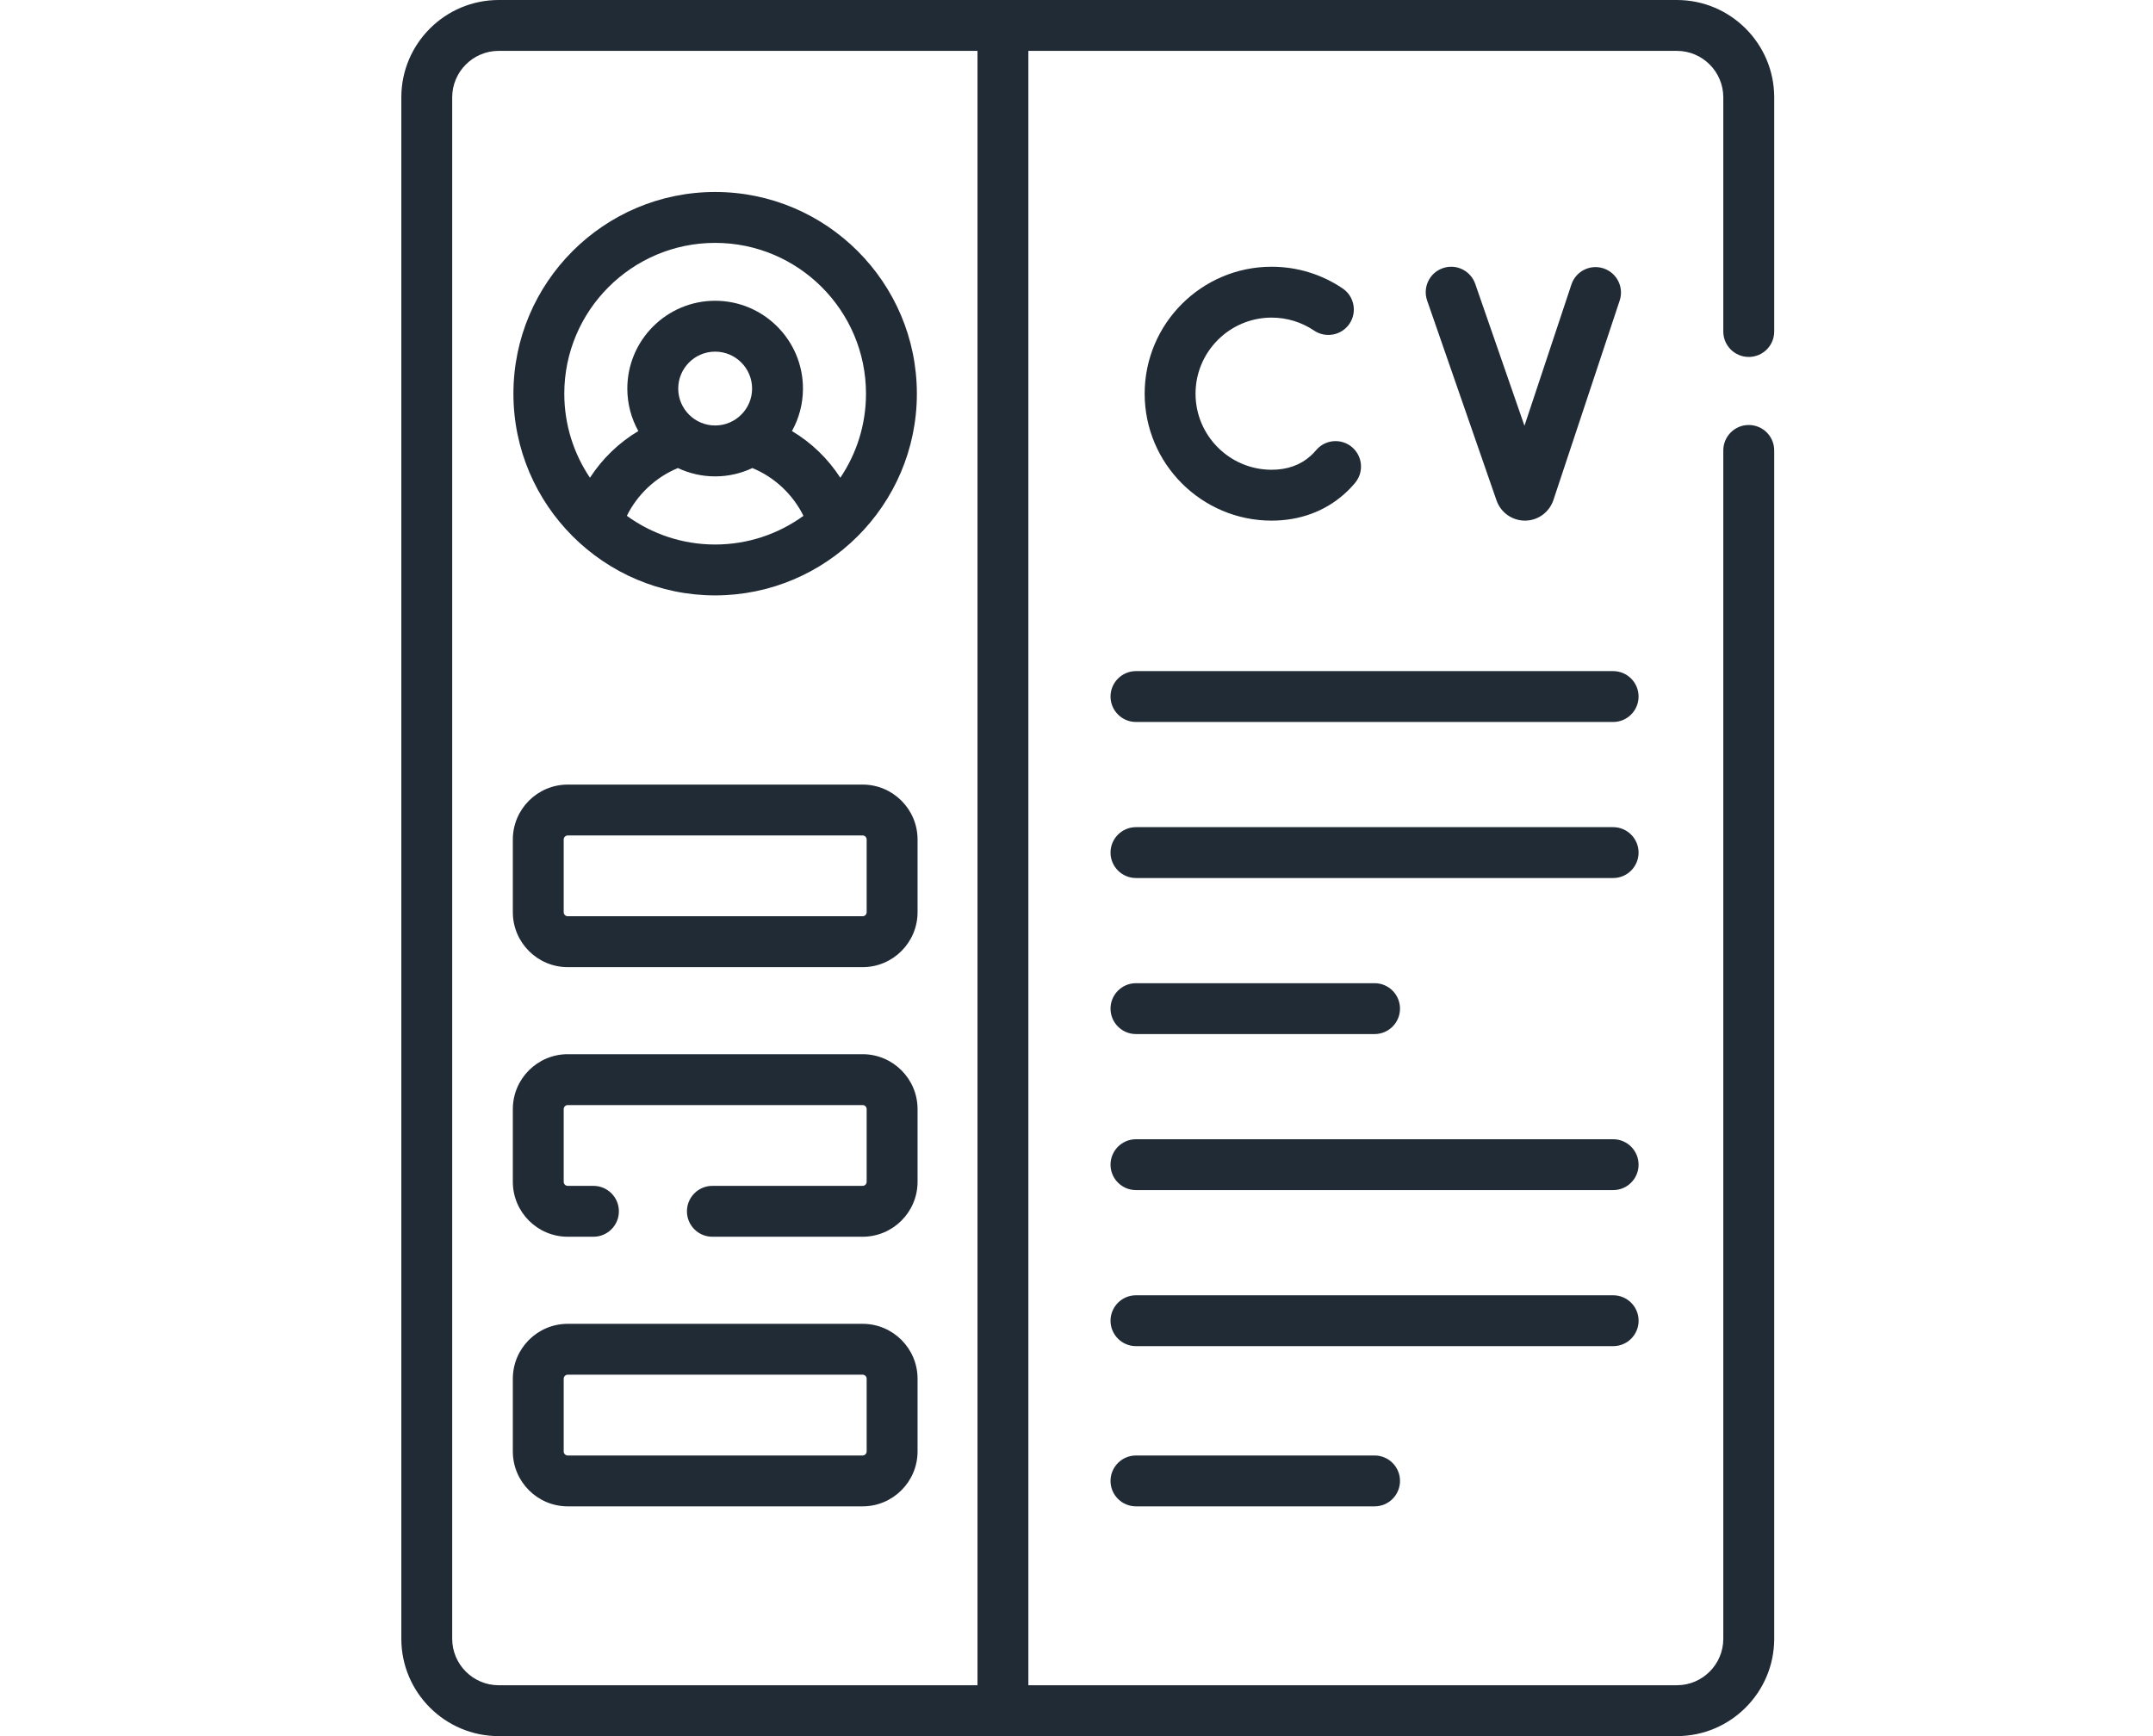
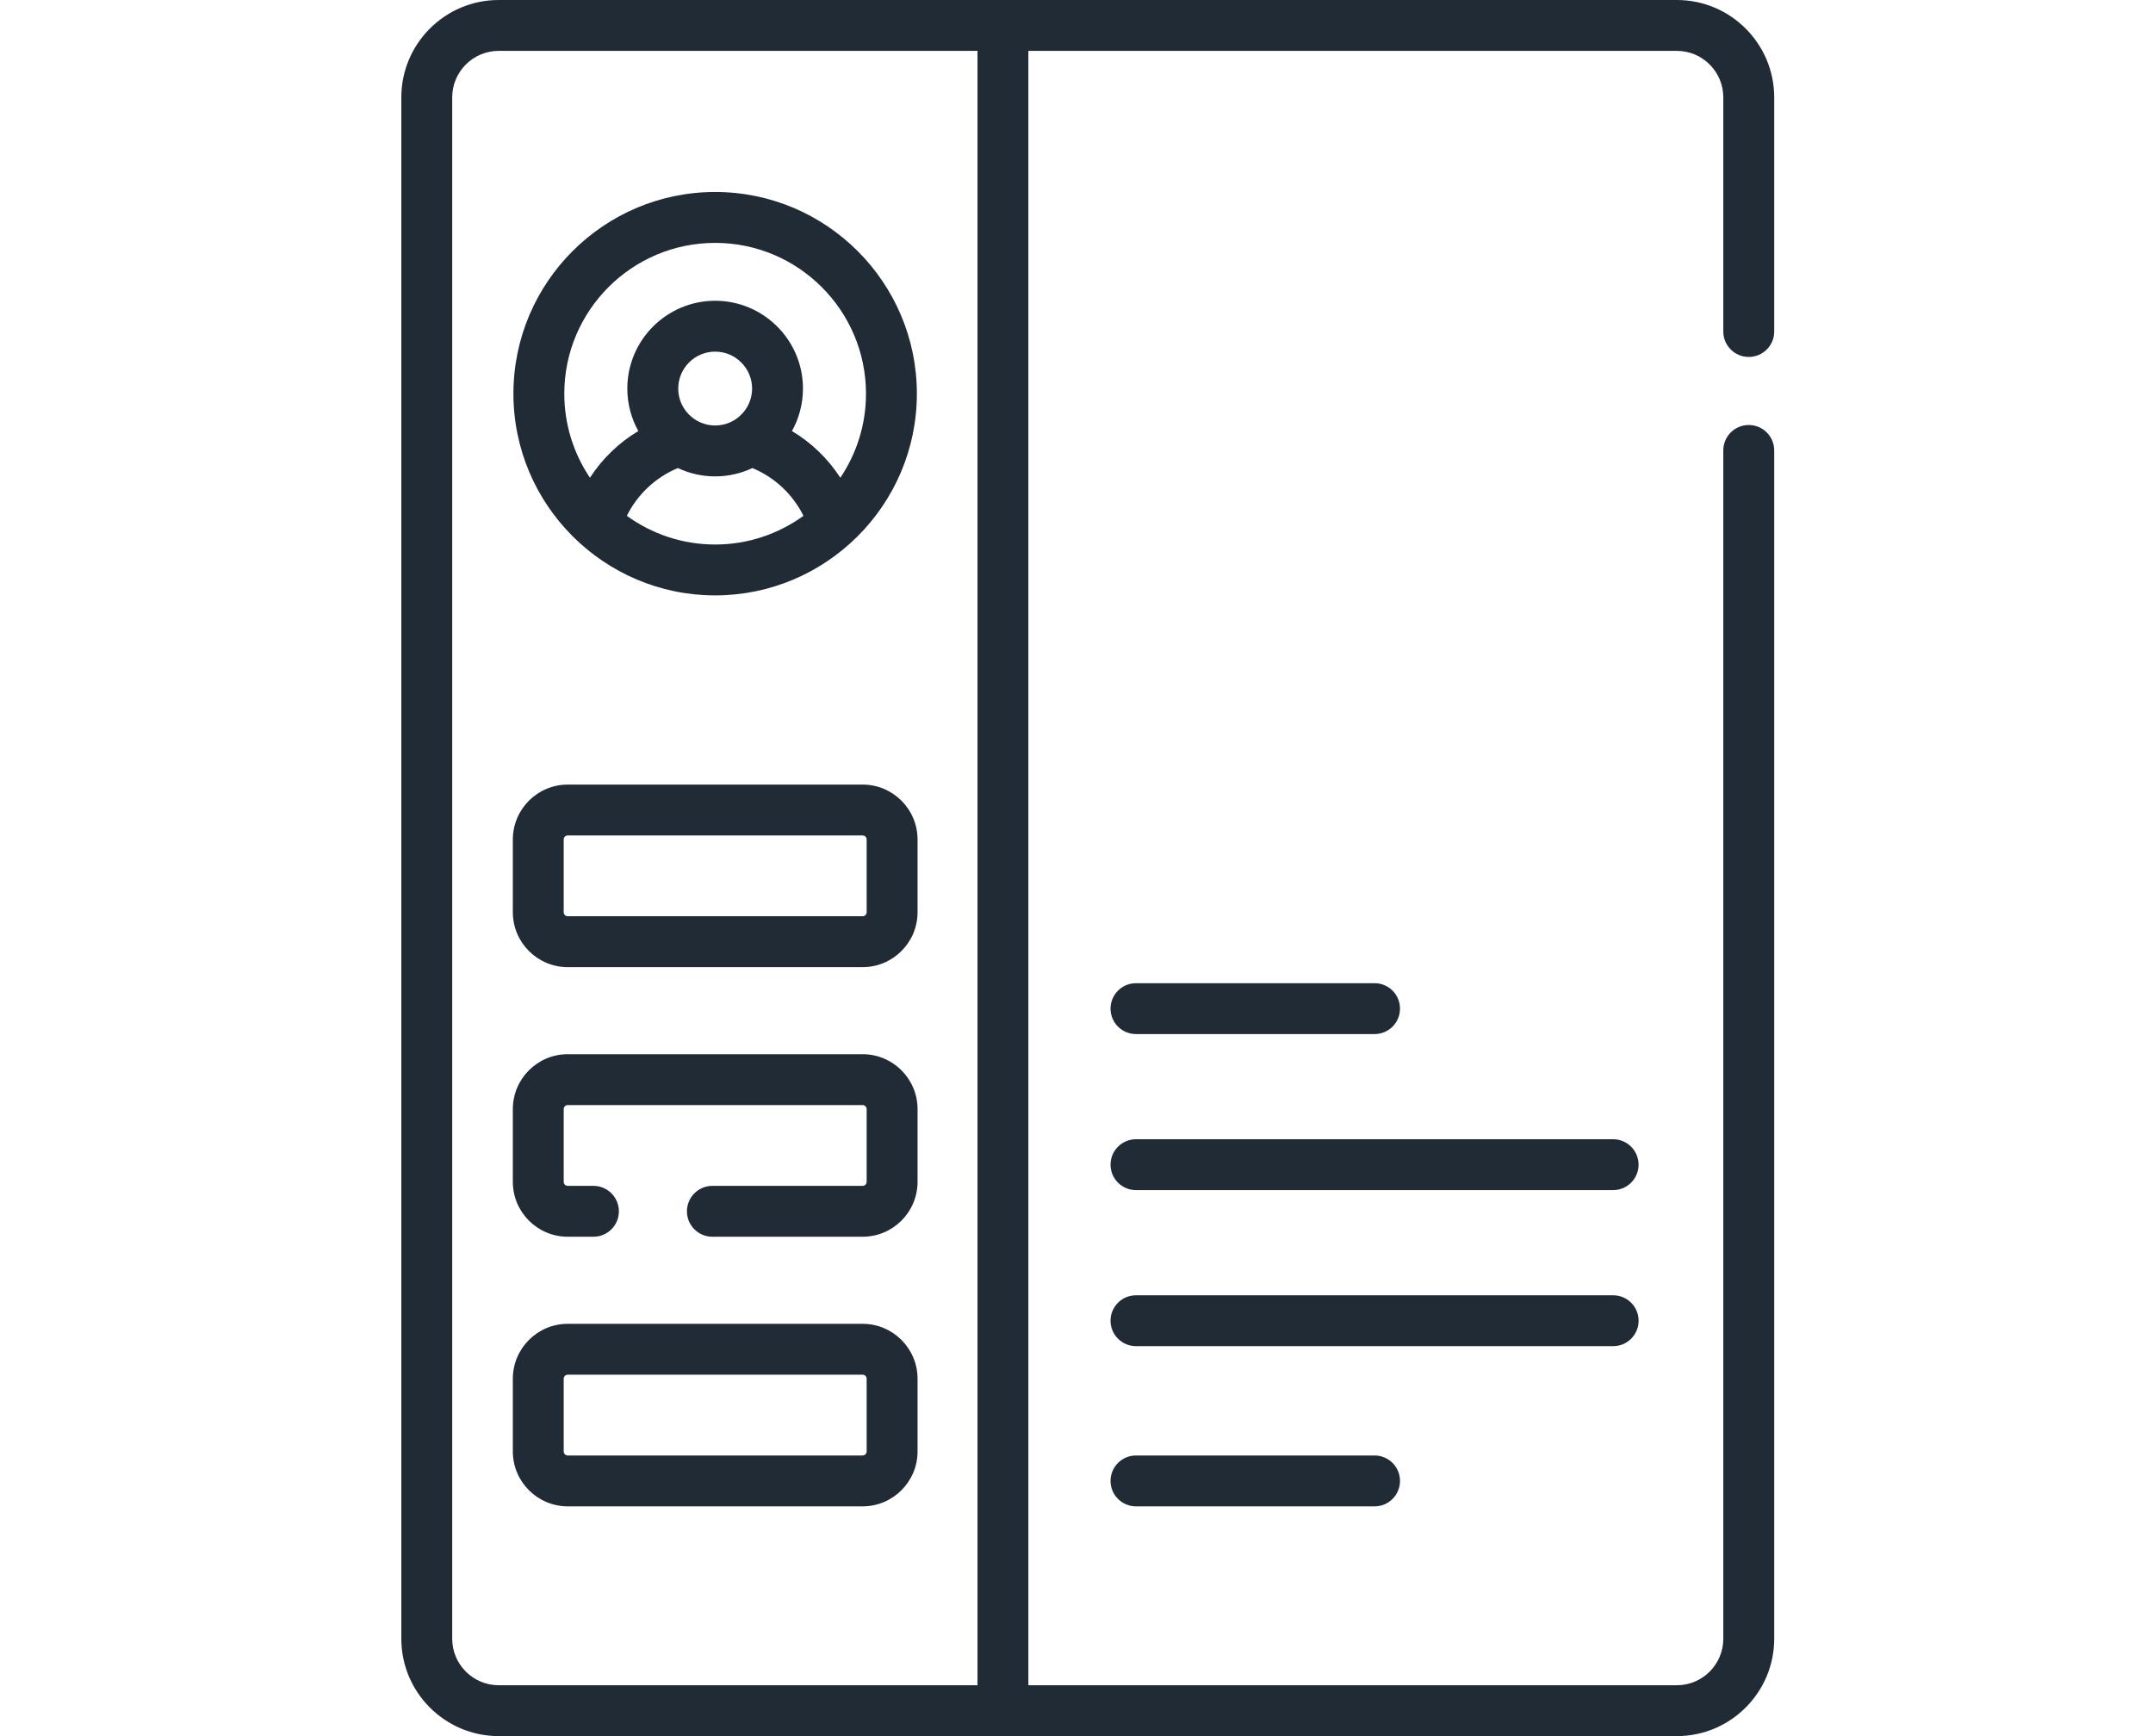
<svg xmlns="http://www.w3.org/2000/svg" width="62" height="50" viewBox="0 0 62 50" fill="none">
  <g clip-path="url(#clip0_2456_18003)">
-     <path d="M36.619 9.147C37.058 9.147 37.481 9.277 37.843 9.521C38.179 9.747 38.634 9.659 38.861 9.324C39.087 8.989 38.999 8.533 38.664 8.307C38.059 7.898 37.352 7.682 36.619 7.682C34.603 7.682 32.963 9.322 32.963 11.338C32.963 13.354 34.603 14.994 36.619 14.994C37.425 14.994 38.148 14.729 38.711 14.228C38.821 14.13 38.926 14.022 39.022 13.907C39.282 13.597 39.241 13.135 38.931 12.875C38.621 12.615 38.159 12.656 37.899 12.966C37.849 13.026 37.794 13.083 37.736 13.134C37.442 13.396 37.066 13.529 36.619 13.529C35.411 13.529 34.428 12.546 34.428 11.338C34.428 10.13 35.411 9.147 36.619 9.147Z" fill="#212B36" />
-     <path d="M43.913 14.994H43.919C44.286 14.992 44.613 14.756 44.733 14.403L46.642 8.656C46.77 8.273 46.562 7.858 46.178 7.73C45.794 7.602 45.379 7.81 45.252 8.194L43.9 12.262L42.482 8.175C42.349 7.792 41.931 7.59 41.549 7.723C41.167 7.855 40.965 8.273 41.097 8.655L43.098 14.419C43.221 14.764 43.548 14.994 43.913 14.994Z" fill="#212B36" />
-     <path d="M46.454 23.822H32.713C32.309 23.822 31.98 24.15 31.98 24.554C31.98 24.959 32.309 25.287 32.713 25.287H46.454C46.858 25.287 47.186 24.959 47.186 24.554C47.186 24.15 46.858 23.822 46.454 23.822Z" fill="#212B36" />
    <path d="M32.713 29.781H39.584C39.988 29.781 40.316 29.453 40.316 29.049C40.316 28.644 39.988 28.316 39.584 28.316H32.713C32.309 28.316 31.98 28.644 31.98 29.049C31.98 29.453 32.309 29.781 32.713 29.781Z" fill="#212B36" />
    <path d="M46.454 32.81H32.713C32.309 32.81 31.98 33.138 31.98 33.543C31.98 33.947 32.309 34.275 32.713 34.275H46.454C46.858 34.275 47.186 33.947 47.186 33.543C47.186 33.138 46.858 32.81 46.454 32.81Z" fill="#212B36" />
    <path d="M47.187 38.037C47.187 37.632 46.858 37.304 46.454 37.304H32.713C32.309 37.304 31.98 37.632 31.98 38.037C31.98 38.441 32.309 38.769 32.713 38.769H46.454C46.858 38.77 47.187 38.441 47.187 38.037Z" fill="#212B36" />
    <path d="M32.713 41.918C32.309 41.918 31.98 42.246 31.98 42.651C31.98 43.056 32.309 43.383 32.713 43.383H39.584C39.988 43.383 40.316 43.055 40.316 42.651C40.316 42.246 39.988 41.918 39.584 41.918H32.713Z" fill="#212B36" />
-     <path d="M46.454 19.328H32.713C32.309 19.328 31.98 19.656 31.98 20.06C31.98 20.465 32.309 20.793 32.713 20.793H46.454C46.858 20.793 47.186 20.465 47.186 20.06C47.186 19.656 46.858 19.328 46.454 19.328Z" fill="#212B36" />
    <path d="M50.359 10.28C50.764 10.28 51.092 9.952 51.092 9.548V2.804C51.092 1.258 49.834 0 48.288 0H14.361C12.815 0 11.557 1.258 11.557 2.804V47.196C11.557 48.742 12.815 50 14.361 50H48.288C49.834 50 51.092 48.742 51.092 47.196V12.973C51.092 12.568 50.764 12.24 50.359 12.24C49.954 12.24 49.626 12.568 49.626 12.973V47.196C49.626 47.934 49.026 48.535 48.288 48.535H29.614V1.465H48.288C49.026 1.465 49.626 2.066 49.626 2.804V9.548C49.626 9.952 49.954 10.28 50.359 10.28ZM28.149 48.535H14.361C13.623 48.535 13.022 47.934 13.022 47.196V2.804C13.022 2.066 13.623 1.465 14.361 1.465H28.149V48.535Z" fill="#212B36" />
    <path d="M20.594 17.147C23.787 17.147 26.403 14.547 26.403 11.338C26.403 8.135 23.797 5.529 20.594 5.529C17.391 5.529 14.785 8.135 14.785 11.338C14.785 14.543 17.397 17.147 20.594 17.147ZM20.594 15.682C19.645 15.682 18.767 15.375 18.051 14.856C18.356 14.239 18.883 13.743 19.522 13.48C19.848 13.633 20.211 13.72 20.594 13.72C20.977 13.72 21.341 13.633 21.666 13.48C22.305 13.743 22.832 14.239 23.137 14.856C22.422 15.375 21.543 15.682 20.594 15.682ZM19.531 11.191C19.531 10.604 20.008 10.127 20.594 10.127C21.181 10.127 21.658 10.604 21.658 11.191C21.658 11.777 21.181 12.254 20.594 12.254C20.008 12.254 19.531 11.777 19.531 11.191ZM20.594 6.995C22.989 6.995 24.938 8.943 24.938 11.338C24.938 12.234 24.665 13.067 24.199 13.759C23.843 13.21 23.369 12.75 22.806 12.414C23.008 12.051 23.123 11.634 23.123 11.191C23.123 9.796 21.988 8.662 20.594 8.662C19.2 8.662 18.065 9.796 18.065 11.191C18.065 11.634 18.18 12.051 18.382 12.414C17.819 12.75 17.345 13.21 16.989 13.759C16.523 13.067 16.25 12.234 16.25 11.338C16.25 8.943 18.199 6.995 20.594 6.995Z" fill="#212B36" />
    <path d="M16.35 27.854H24.84C25.713 27.854 26.423 27.144 26.423 26.271V24.178C26.423 23.305 25.713 22.596 24.84 22.596H16.35C15.477 22.596 14.768 23.306 14.768 24.178V26.271C14.768 27.144 15.477 27.854 16.35 27.854ZM16.233 24.178C16.233 24.113 16.285 24.061 16.35 24.061H24.84C24.905 24.061 24.957 24.113 24.957 24.178V26.271C24.957 26.336 24.905 26.388 24.84 26.388H16.35C16.285 26.388 16.233 26.336 16.233 26.271V24.178Z" fill="#212B36" />
    <path d="M16.35 35.618H17.089C17.494 35.618 17.822 35.291 17.822 34.886C17.822 34.481 17.494 34.153 17.089 34.153H16.35C16.285 34.153 16.233 34.101 16.233 34.036V31.943C16.233 31.878 16.285 31.826 16.35 31.826H24.84C24.905 31.826 24.957 31.878 24.957 31.943V34.036C24.957 34.101 24.905 34.153 24.84 34.153H20.514C20.11 34.153 19.782 34.481 19.782 34.886C19.782 35.291 20.11 35.618 20.514 35.618H24.84C25.713 35.618 26.423 34.909 26.423 34.036V31.943C26.423 31.07 25.713 30.361 24.84 30.361H16.35C15.477 30.361 14.768 31.07 14.768 31.943V34.036C14.768 34.909 15.477 35.618 16.35 35.618Z" fill="#212B36" />
    <path d="M16.35 43.383H24.84C25.713 43.383 26.423 42.673 26.423 41.801V39.708C26.423 38.835 25.713 38.126 24.84 38.126H16.35C15.477 38.126 14.768 38.835 14.768 39.708V41.801C14.768 42.673 15.477 43.383 16.35 43.383ZM16.233 39.708C16.233 39.643 16.285 39.591 16.35 39.591H24.84C24.905 39.591 24.957 39.643 24.957 39.708V41.801C24.957 41.865 24.905 41.918 24.84 41.918H16.35C16.285 41.918 16.233 41.866 16.233 41.801V39.708Z" fill="#212B36" />
  </g>
  <defs>
    <clipPath id="clip0_2456_18003">
      <rect width="39.648" height="50" fill="white" transform="translate(11.5)" />
    </clipPath>
  </defs>
</svg>